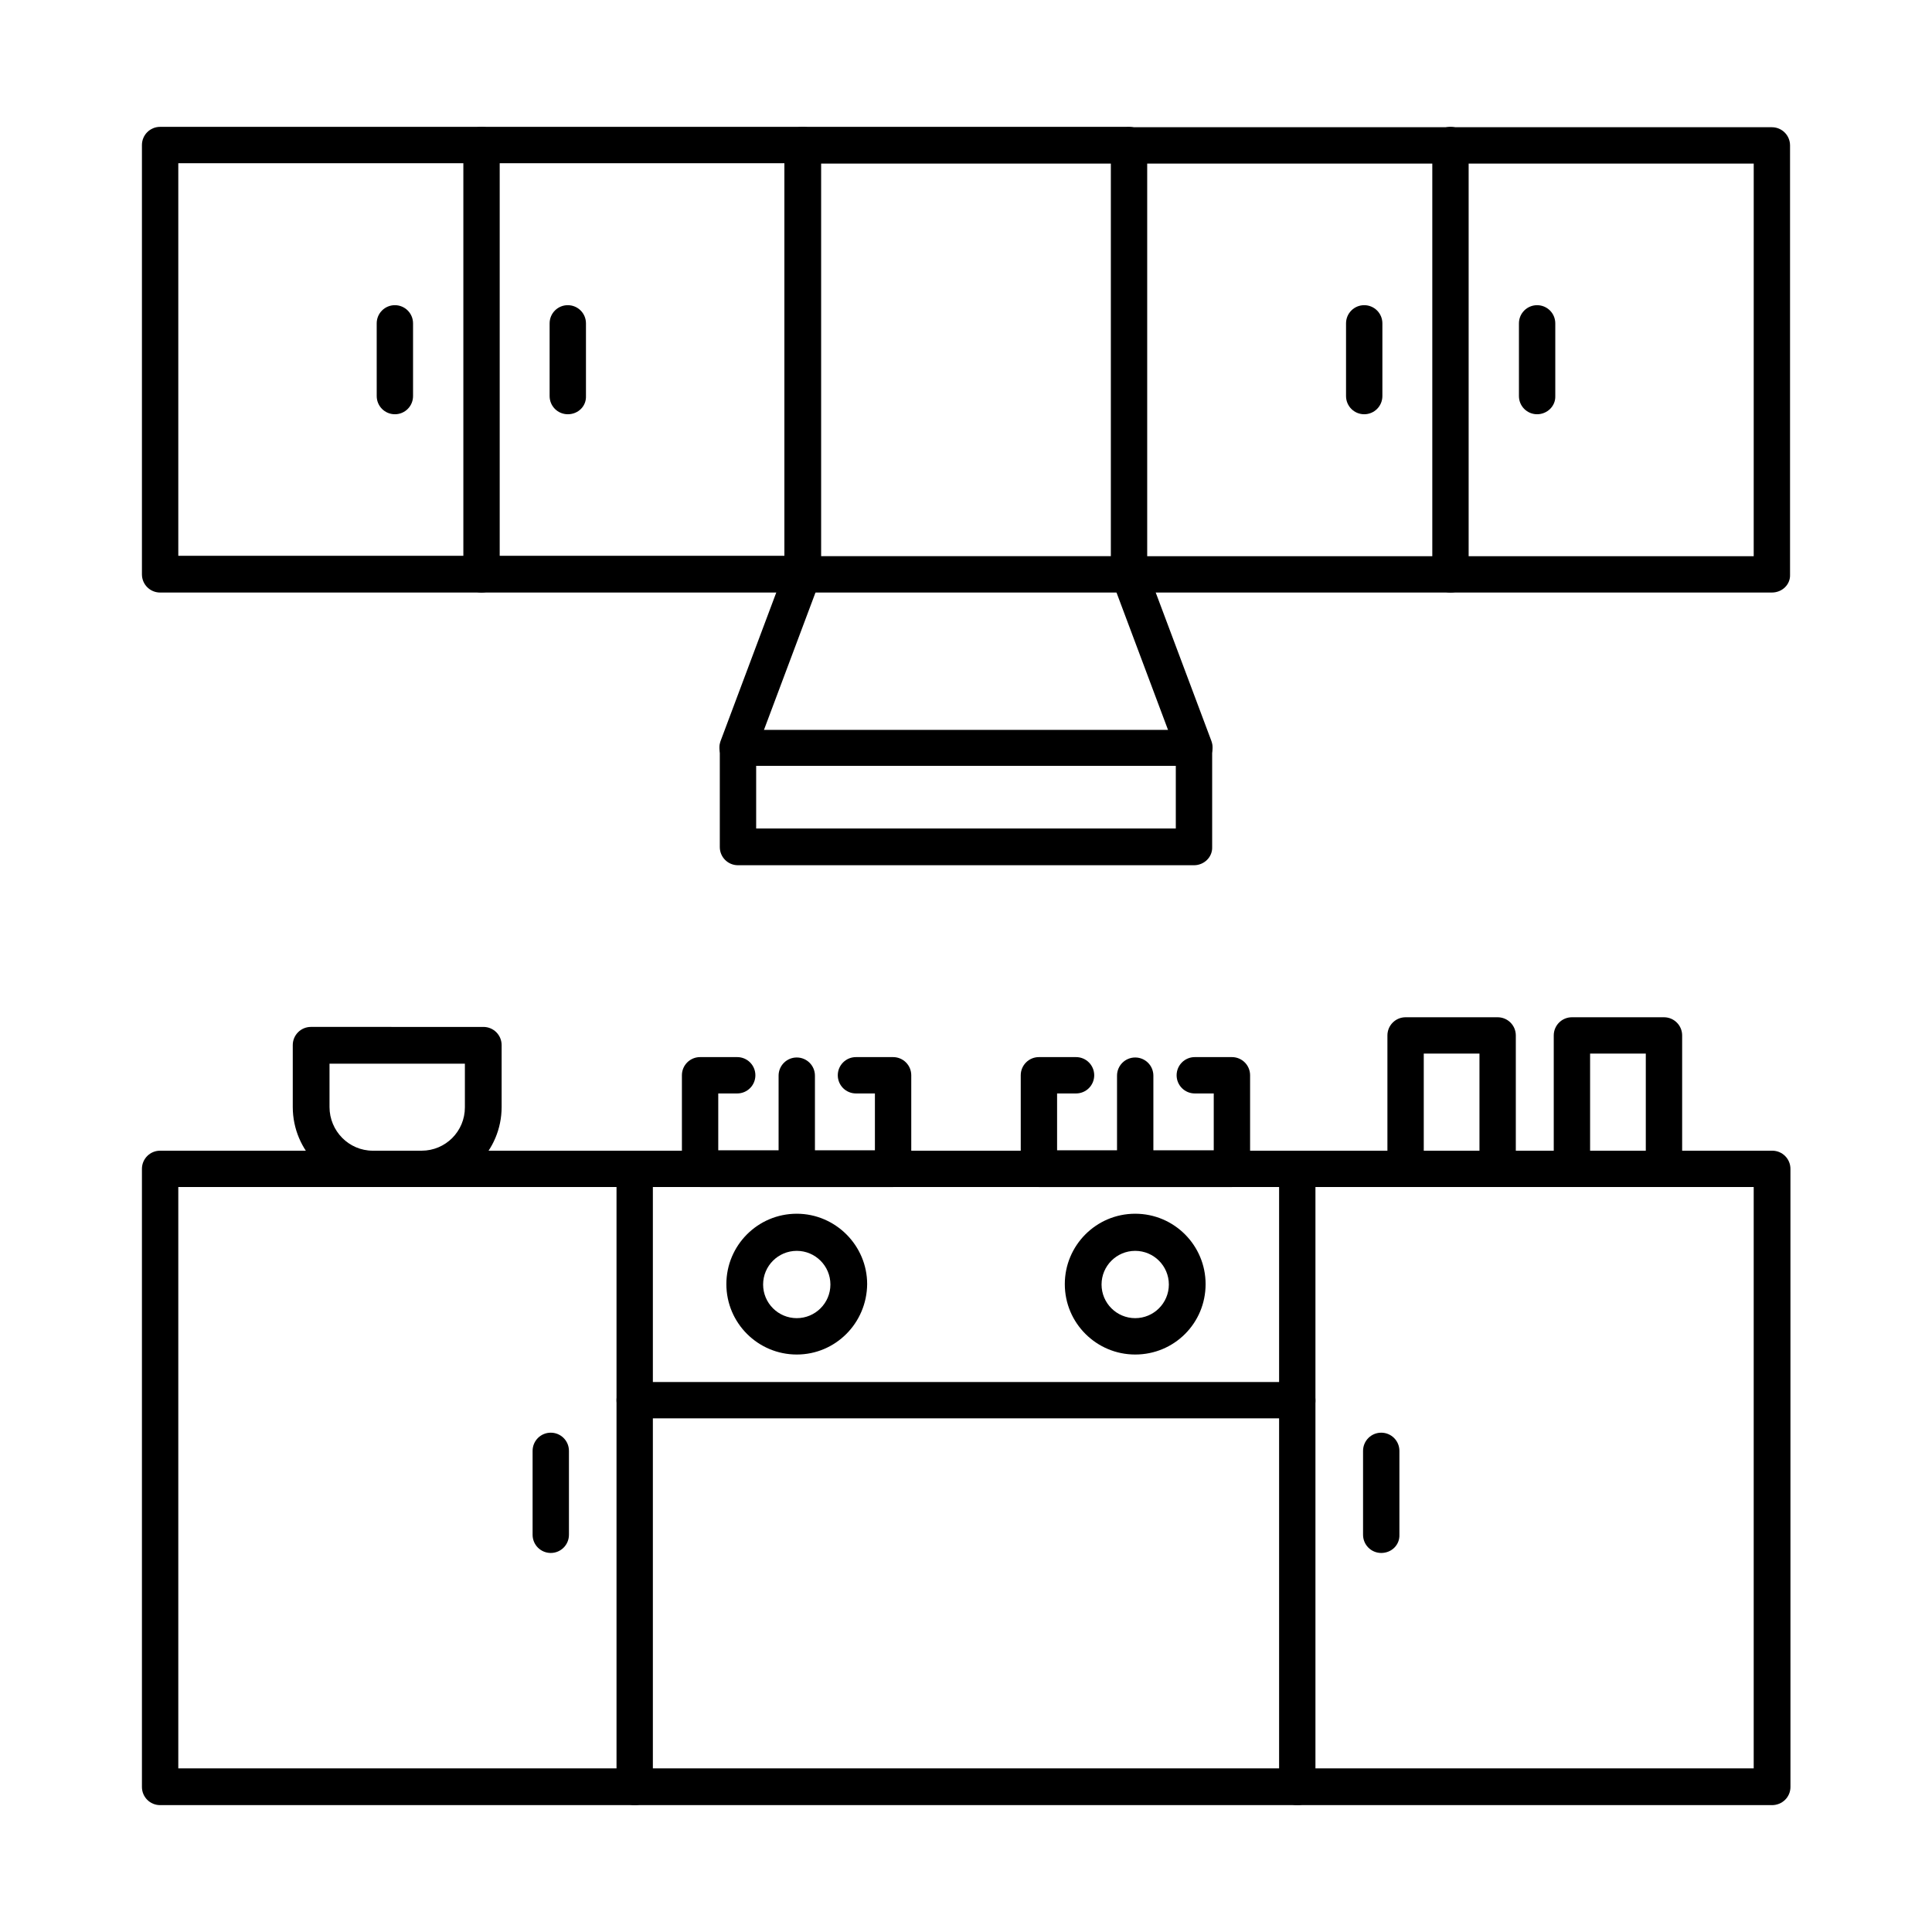
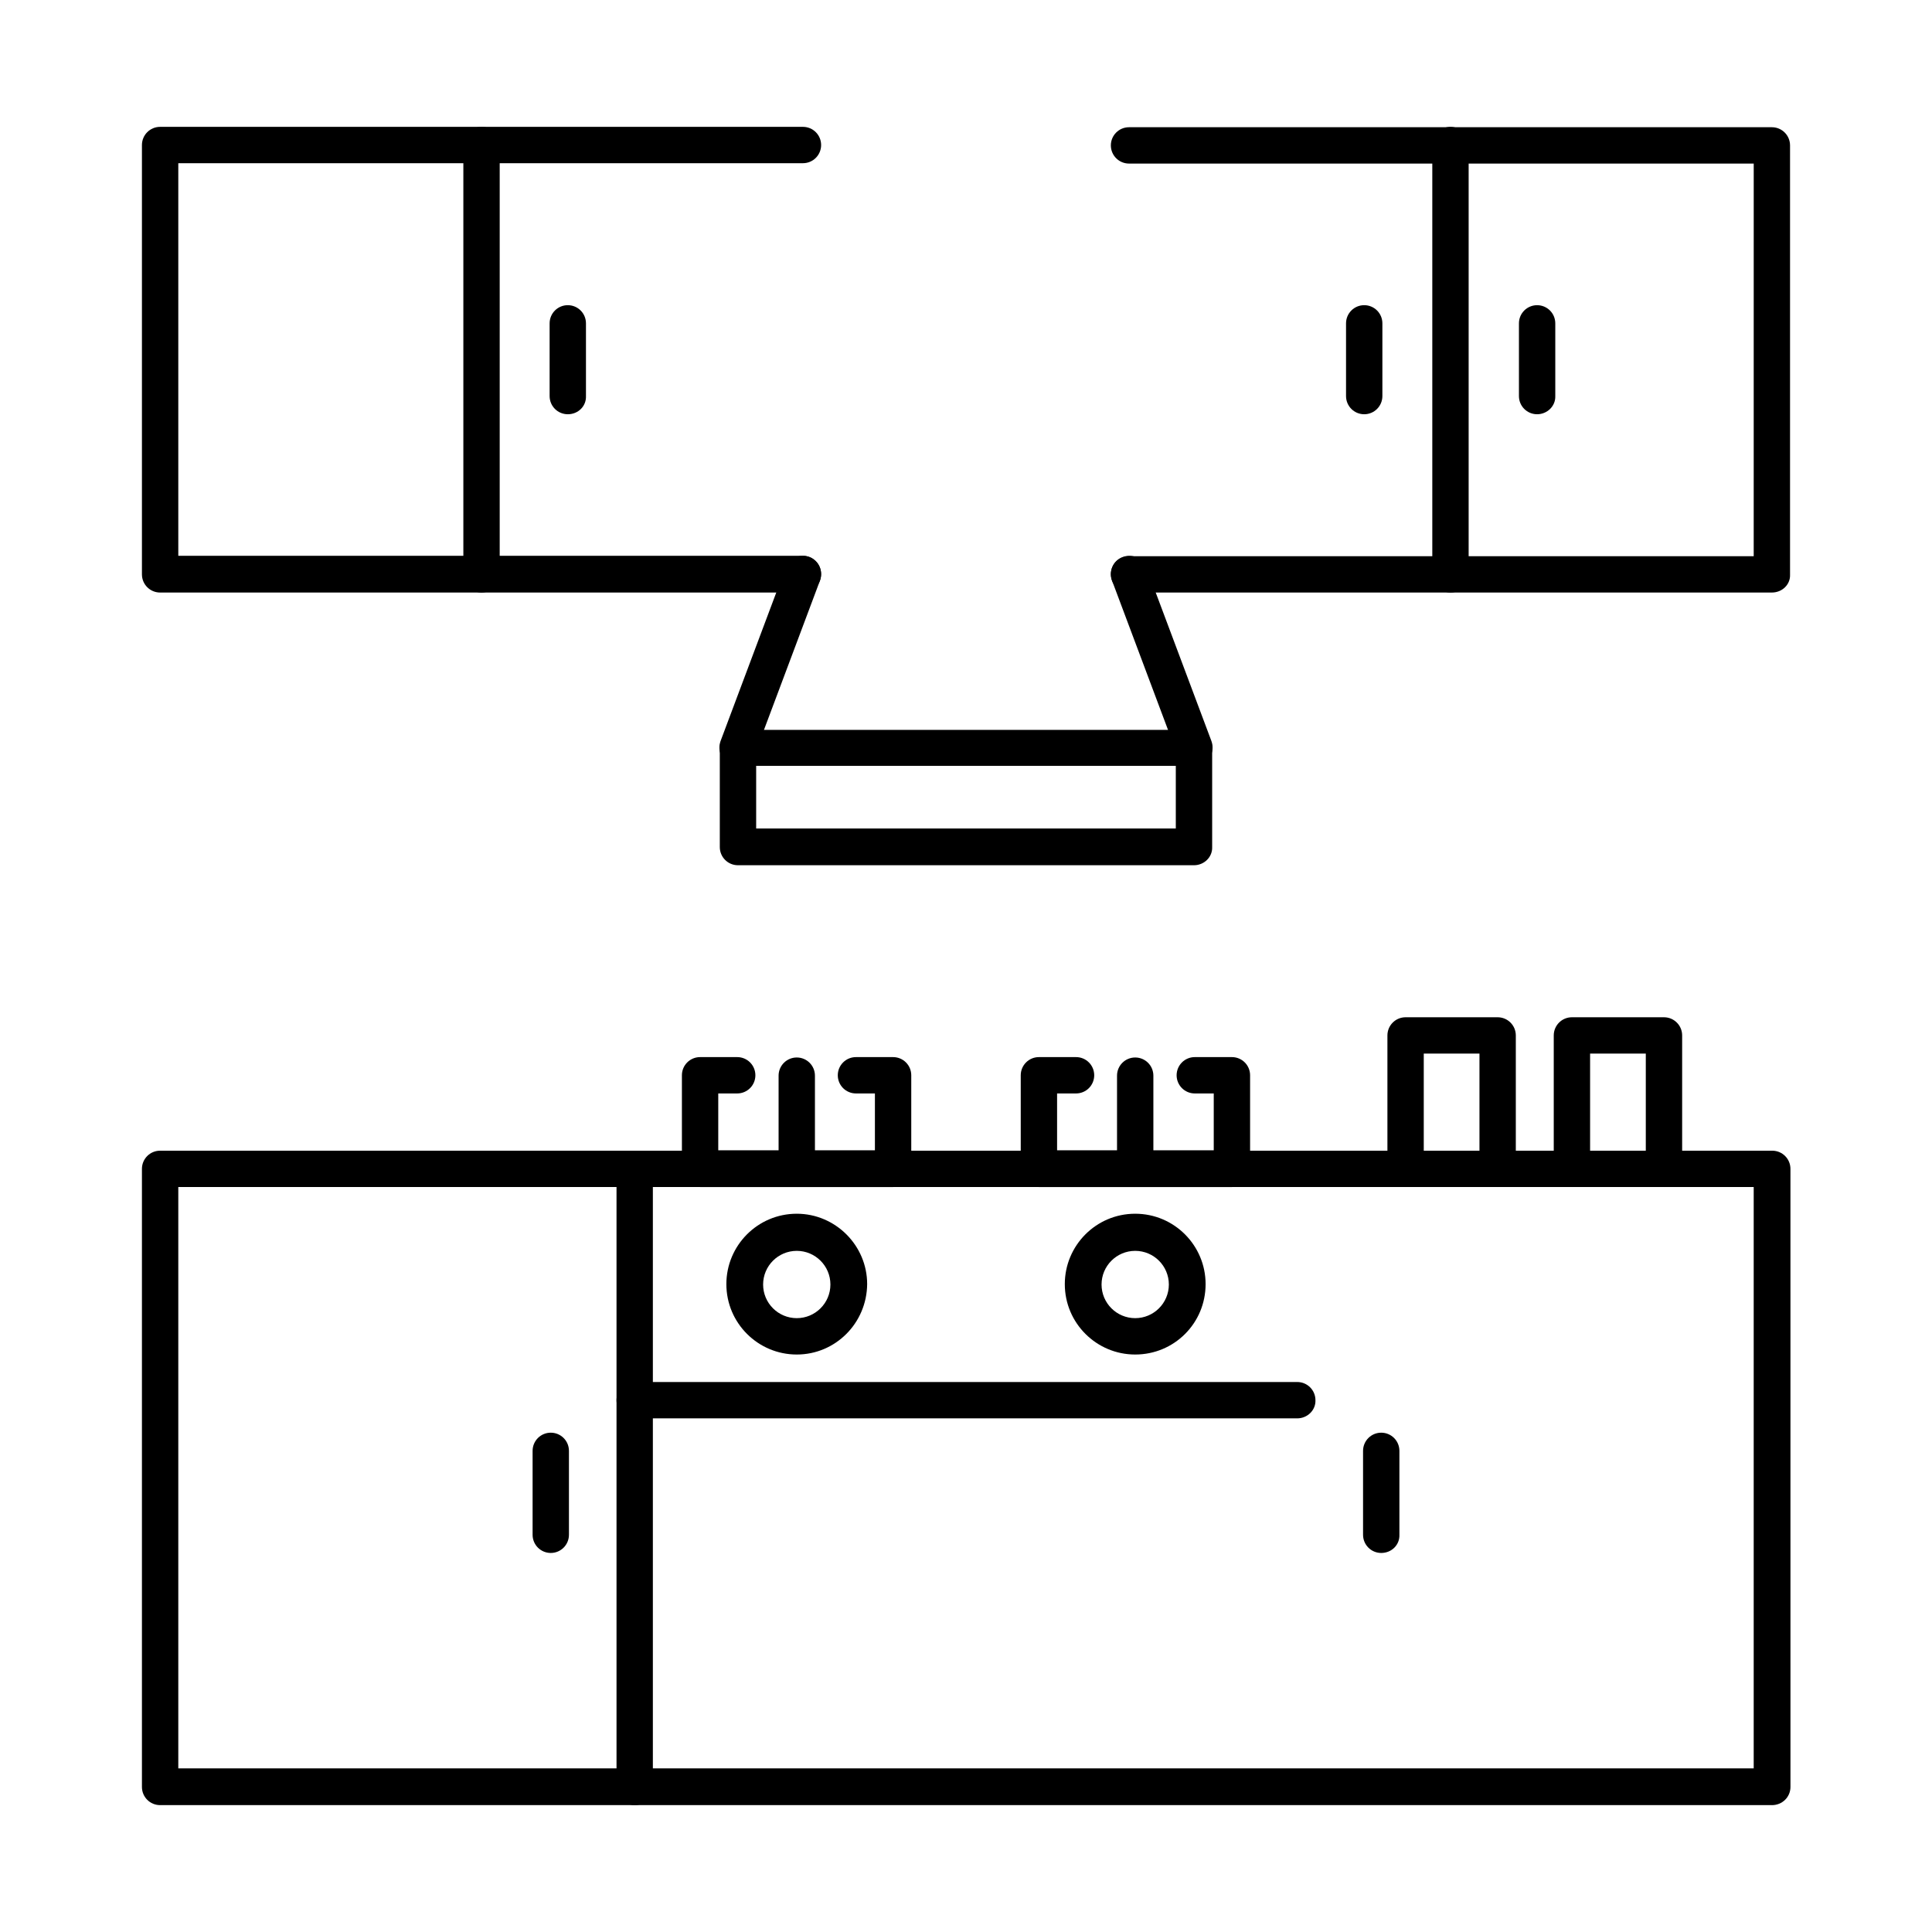
<svg xmlns="http://www.w3.org/2000/svg" fill="#000000" width="800px" height="800px" version="1.1" viewBox="144 144 512 512">
  <g fill-rule="evenodd">
    <path d="m191.25 612.64h417.5v-154.07h-417.5zm422.32 9.738h-427.14c-2.664 0-4.816-2.152-4.816-4.816v-163.8c0-2.664 2.152-4.816 4.816-4.816h427.24c2.664 0 4.816 2.152 4.816 4.816l0.004 163.8c0 2.668-2.152 4.82-4.922 4.82z" />
    <path d="m312.2 622.38c-2.664 0-4.816-2.152-4.816-4.816v-163.8c0-2.664 2.152-4.816 4.816-4.816s4.816 2.152 4.816 4.816v163.8c0 2.668-2.152 4.82-4.816 4.82z" />
-     <path d="m487.79 622.38c-2.664 0-4.816-2.152-4.816-4.816v-163.8c0-2.664 2.152-4.816 4.816-4.816 2.664 0 4.816 2.152 4.816 4.816v163.8c0.105 2.668-2.152 4.82-4.816 4.82z" />
    <path d="m289.96 555.55c-2.664 0-4.816-2.152-4.816-4.816v-22.242c0-2.664 2.152-4.816 4.816-4.816 2.664 0 4.816 2.152 4.816 4.816v22.242c0 2.66-2.152 4.816-4.816 4.816z" />
    <path d="m510.04 555.55c-2.664 0-4.816-2.152-4.816-4.816v-22.242c0-2.664 2.152-4.816 4.816-4.816 2.664 0 4.816 2.152 4.816 4.816v22.242c0.105 2.66-2.047 4.816-4.816 4.816z" />
    <path d="m487.79 519.88h-175.59c-2.664 0-4.816-2.152-4.816-4.816s2.152-4.816 4.816-4.816h175.59c2.664 0 4.816 2.152 4.816 4.816 0.105 2.664-2.152 4.816-4.816 4.816z" />
    <path d="m355.15 475.49c-4.922 0-8.918 3.996-8.918 8.918s3.996 8.918 8.918 8.918 8.918-3.996 8.918-8.918c0-4.918-3.996-8.918-8.918-8.918zm0 27.473c-10.25 0-18.656-8.305-18.656-18.656 0-10.25 8.305-18.656 18.656-18.656 10.25 0 18.656 8.406 18.656 18.656-0.102 10.352-8.406 18.656-18.656 18.656z" />
    <path d="m444.84 475.49c-4.922 0-8.918 3.996-8.918 8.918s3.996 8.918 8.918 8.918 8.918-3.996 8.918-8.918c0-4.918-3.996-8.918-8.918-8.918zm0 27.473c-10.25 0-18.656-8.305-18.656-18.656 0-10.25 8.305-18.656 18.656-18.656s18.656 8.406 18.656 18.656c0 10.352-8.305 18.656-18.656 18.656z" />
    <path d="m380.68 458.58h-51.148c-2.664 0-4.816-2.152-4.816-4.816l-0.004-24.805c0-2.664 2.152-4.816 4.816-4.816h9.84c2.664 0 4.816 2.152 4.816 4.816 0 2.664-2.152 4.816-4.816 4.816h-5.023v15.066h41.516v-15.066h-5.023c-2.664 0-4.816-2.152-4.816-4.816 0-2.664 2.152-4.816 4.816-4.816h9.84c2.664 0 4.816 2.152 4.816 4.816v24.703c0.109 2.766-2.043 4.918-4.812 4.918z" />
    <path d="m355.15 458.58c-2.664 0-4.816-2.152-4.816-4.816v-24.703c0-2.664 2.152-4.816 4.816-4.816 2.664 0 4.816 2.152 4.816 4.816v24.703c0 2.664-2.152 4.816-4.816 4.816z" />
    <path d="m470.47 458.58h-51.148c-2.664 0-4.816-2.152-4.816-4.816v-24.805c0-2.664 2.152-4.816 4.816-4.816h9.84c2.664 0 4.816 2.152 4.816 4.816 0 2.664-2.152 4.816-4.816 4.816h-5.023v15.066h41.516v-15.066h-5.023c-2.664 0-4.816-2.152-4.816-4.816 0-2.664 2.152-4.816 4.816-4.816h9.84c2.664 0 4.816 2.152 4.816 4.816v24.703c0.105 2.766-2.148 4.918-4.816 4.918z" />
    <path d="m444.84 458.58c-2.664 0-4.816-2.152-4.816-4.816v-24.703c0-2.664 2.152-4.816 4.816-4.816s4.816 2.152 4.816 4.816v24.703c0.105 2.664-2.047 4.816-4.816 4.816z" />
-     <path d="m361.61 291.39h76.777v-104.04h-76.777zm81.594 9.637h-86.516c-2.664 0-4.816-2.152-4.816-4.816v-113.78c0-2.664 2.152-4.816 4.816-4.816h86.516c2.664 0 4.816 2.152 4.816 4.816v113.78c0.105 2.664-2.047 4.816-4.816 4.816z" />
    <path d="m339.57 346.95c-0.613 0-1.129-0.102-1.742-0.309-2.562-0.922-3.793-3.691-2.871-6.254l17.223-45.922c0.922-2.461 3.691-3.793 6.254-2.871 2.461 0.922 3.793 3.691 2.871 6.254l-17.223 45.922c-0.719 2.051-2.562 3.18-4.512 3.18zm120.86 0c-1.949 0-3.793-1.23-4.512-3.176l-17.223-45.922c-0.922-2.562 0.309-5.332 2.871-6.254 2.562-0.922 5.332 0.309 6.254 2.871l17.223 45.922c0.922 2.562-0.309 5.332-2.871 6.254-0.617 0.203-1.129 0.305-1.742 0.305z" />
    <path d="m344.39 363.56h111.21v-16.605h-111.21zm116.04 9.738h-120.86c-2.664 0-4.816-2.152-4.816-4.816v-26.242c0-2.664 2.152-4.816 4.816-4.816h120.85c2.664 0 4.816 2.152 4.816 4.816v26.242c0.105 2.664-2.148 4.816-4.812 4.816z" />
    <path d="m613.57 301.03h-170.36c-2.664 0-4.816-2.152-4.816-4.816 0-2.664 2.152-4.816 4.816-4.816h165.54l0.004-104.05h-165.55c-2.664 0-4.816-2.152-4.816-4.816 0-2.664 2.152-4.816 4.816-4.816h170.36c2.664 0 4.816 2.152 4.816 4.816v113.78c0.105 2.562-2.047 4.715-4.816 4.715z" />
    <path d="m528.39 301.03c-2.664 0-4.816-2.152-4.816-4.816v-113.78c0-2.664 2.152-4.816 4.816-4.816 2.664 0 4.816 2.152 4.816 4.816v113.78c0.102 2.664-2.051 4.816-4.816 4.816z" />
    <path d="m271.61 301.03c-2.664 0-4.816-2.152-4.816-4.816v-113.78c0-2.664 2.152-4.816 4.816-4.816 2.664 0 4.816 2.152 4.816 4.816v113.78c0 2.664-2.152 4.816-4.816 4.816z" />
    <path d="m356.79 301.03h-170.36c-2.664 0-4.816-2.152-4.816-4.816v-113.78c0-2.664 2.152-4.816 4.816-4.816h170.36c2.664 0 4.816 2.152 4.816 4.816 0 2.664-2.152 4.816-4.816 4.816h-165.54v104.04h165.54c2.664 0 4.816 2.152 4.816 4.816 0 2.769-2.152 4.922-4.816 4.922z" />
-     <path d="m248.65 253.78c-2.664 0-4.816-2.152-4.816-4.816l-0.004-19.273c0-2.664 2.152-4.816 4.816-4.816 2.664 0 4.816 2.152 4.816 4.816v19.27c0.004 2.668-2.148 4.82-4.812 4.82z" />
    <path d="m294.47 253.78c-2.664 0-4.816-2.152-4.816-4.816v-19.273c0-2.664 2.152-4.816 4.816-4.816s4.816 2.152 4.816 4.816v19.27c0.105 2.668-2.047 4.82-4.816 4.82z" />
    <path d="m505.53 253.78c-2.664 0-4.816-2.152-4.816-4.816v-19.273c0-2.664 2.152-4.816 4.816-4.816 2.664 0 4.816 2.152 4.816 4.816v19.27c0 2.668-2.152 4.82-4.816 4.82z" />
    <path d="m551.35 253.78c-2.664 0-4.816-2.152-4.816-4.816v-19.27c0-2.664 2.152-4.816 4.816-4.816 2.664 0 4.816 2.152 4.816 4.816v19.27c0.102 2.664-2.152 4.816-4.816 4.816z" />
-     <path d="m255.72 458.58c-2.664 0-4.816-2.152-4.816-4.816 0-2.664 2.152-4.816 4.816-4.816 6.356 0 11.48-5.125 11.48-11.48v-11.582h-35.875v11.48c0 6.356 5.125 11.582 11.48 11.582 2.664 0 4.816 2.152 4.816 4.816 0 2.664-2.152 4.816-4.816 4.816-11.684 0-21.219-9.531-21.219-21.219v-16.402c0-2.664 2.152-4.816 4.816-4.816l45.719 0.004c2.664 0 4.816 2.152 4.816 4.816v16.402c0 11.684-9.531 21.215-21.219 21.215z" />
    <path d="m540.89 458.58c-2.664 0-4.816-2.152-4.816-4.816v-30.547h-14.762v30.547c0 2.664-2.152 4.816-4.816 4.816-2.664 0-4.816-2.152-4.816-4.816v-35.363c0-2.664 2.152-4.816 4.816-4.816h24.395c2.664 0 4.816 2.152 4.816 4.816v35.363c0 2.664-2.152 4.816-4.816 4.816z" />
    <path d="m584.97 458.58c-2.664 0-4.816-2.152-4.816-4.816v-30.547h-14.762v30.547c0 2.664-2.152 4.816-4.816 4.816-2.664 0-4.816-2.152-4.816-4.816v-35.363c0-2.664 2.152-4.816 4.816-4.816h24.395c2.664 0 4.816 2.152 4.816 4.816v35.363c0.102 2.664-2.152 4.816-4.816 4.816z" />
  </g>
</svg>